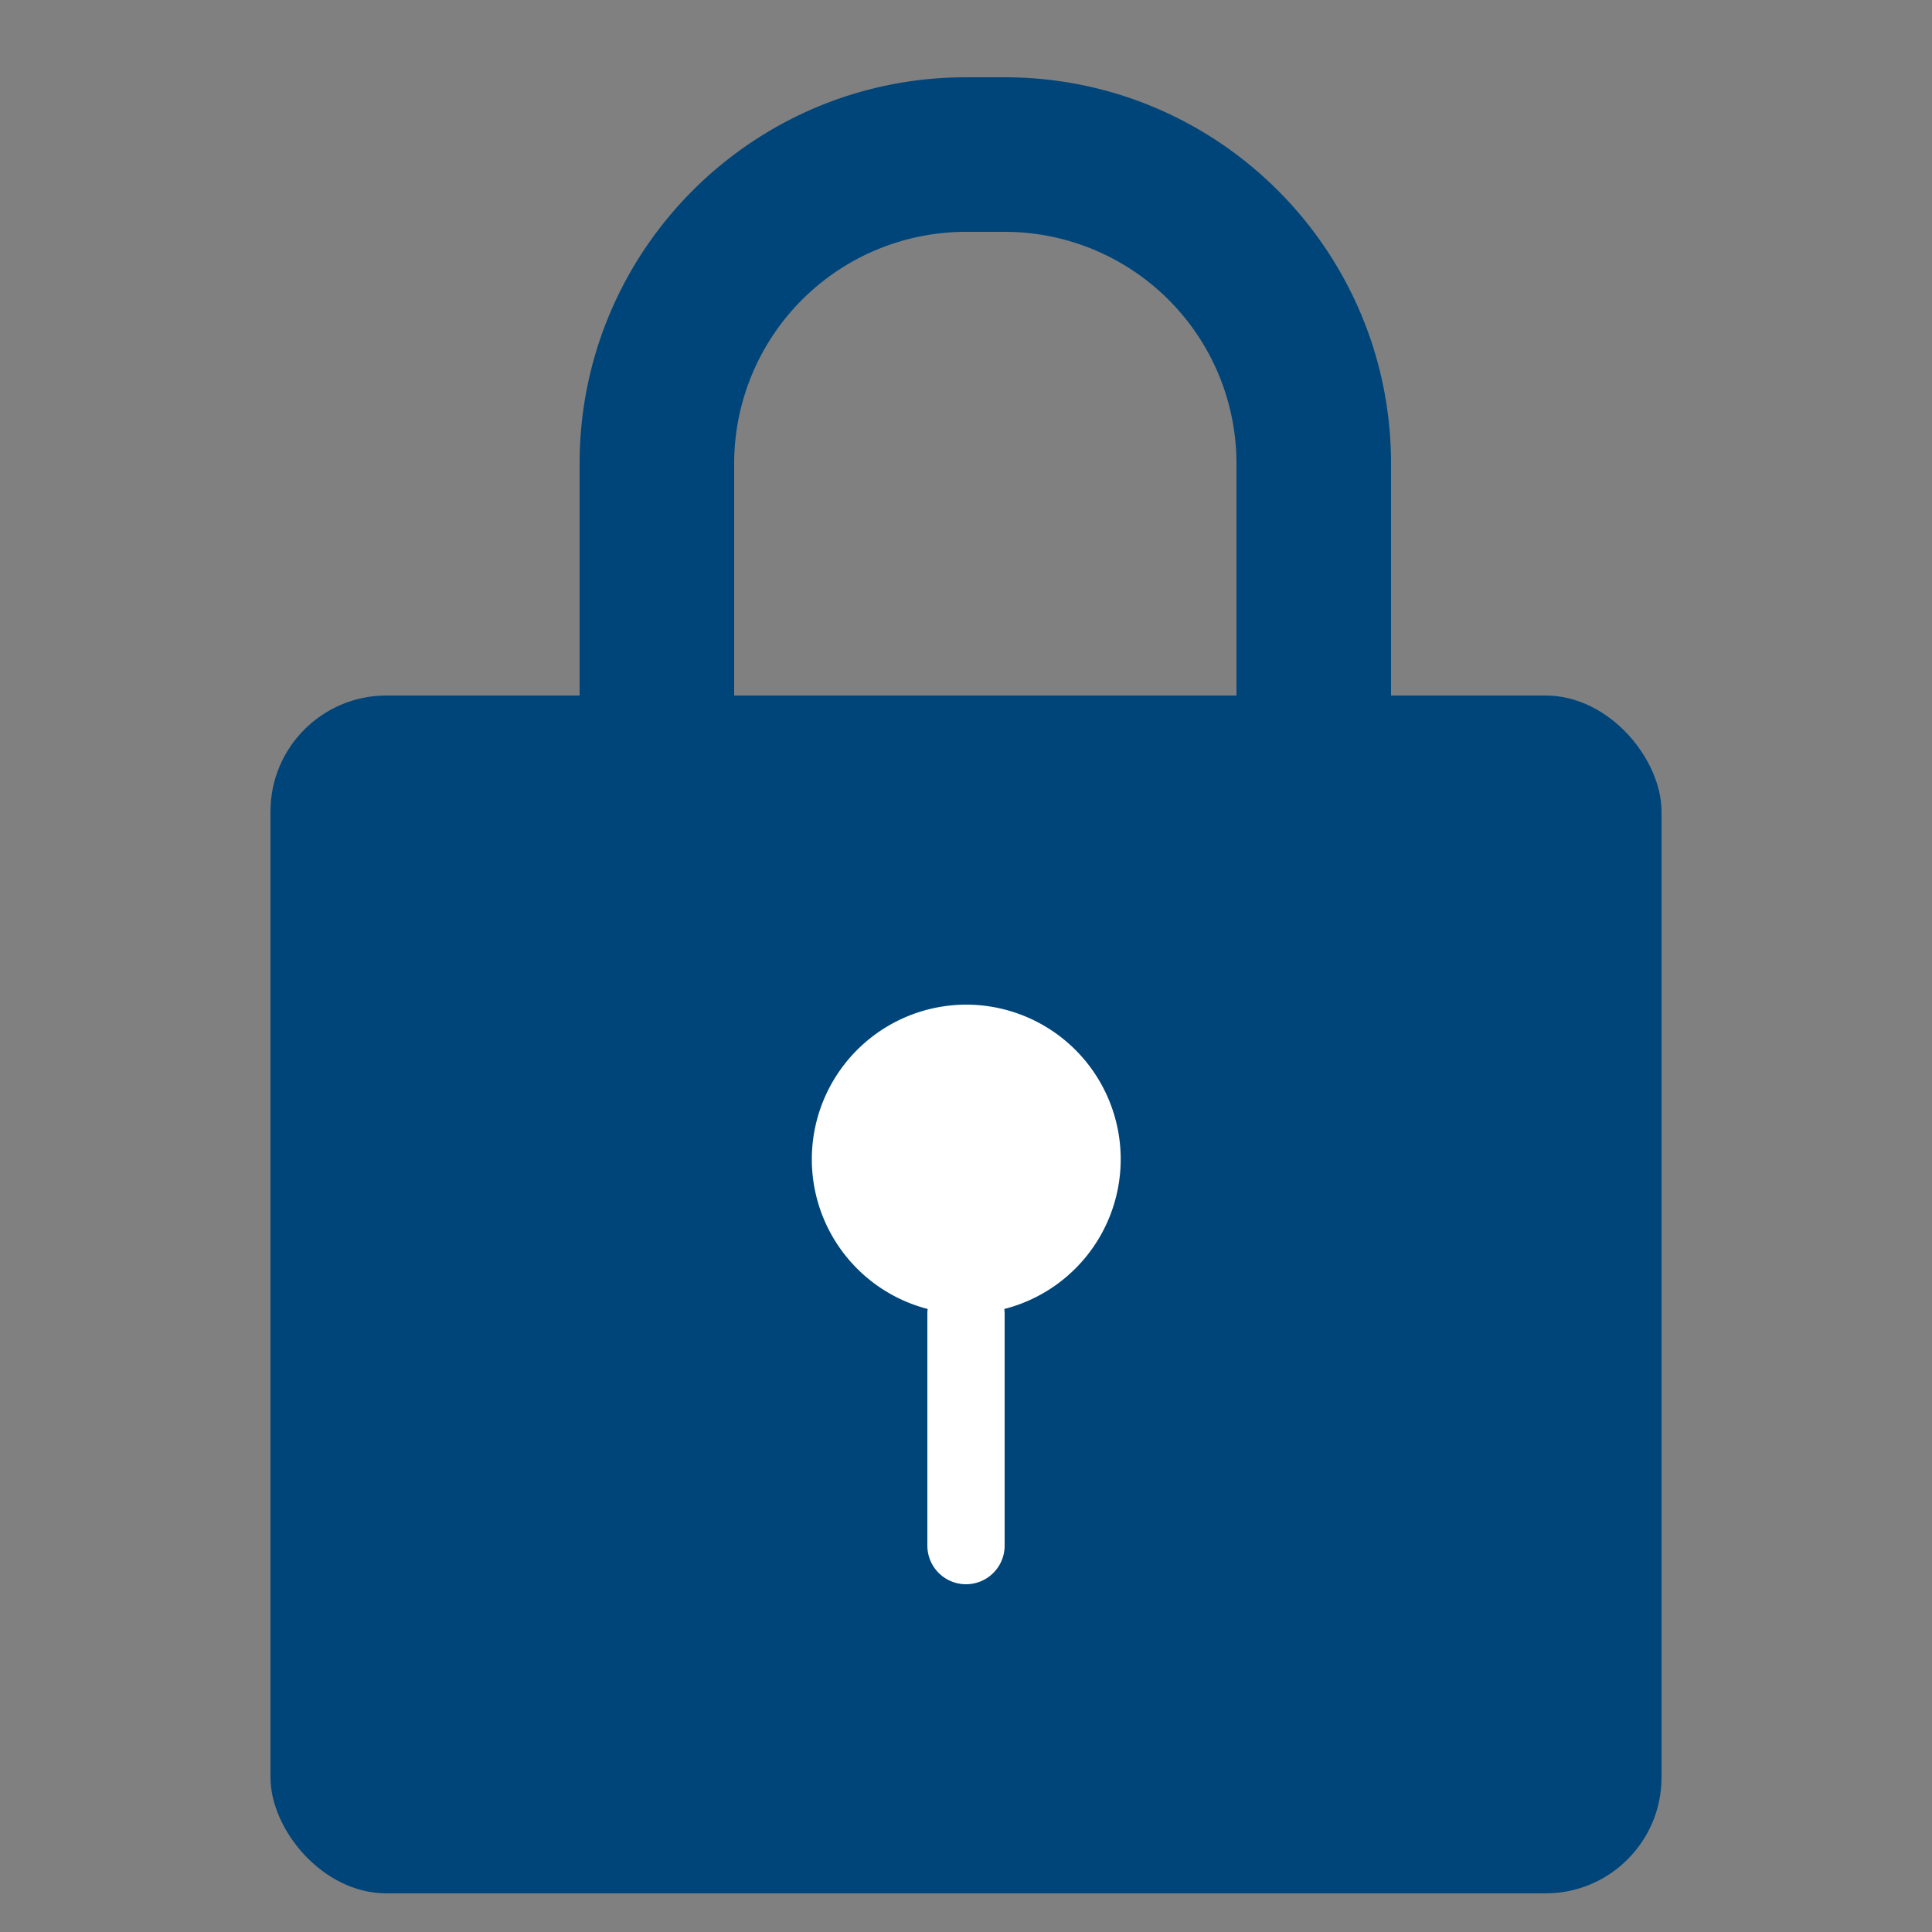
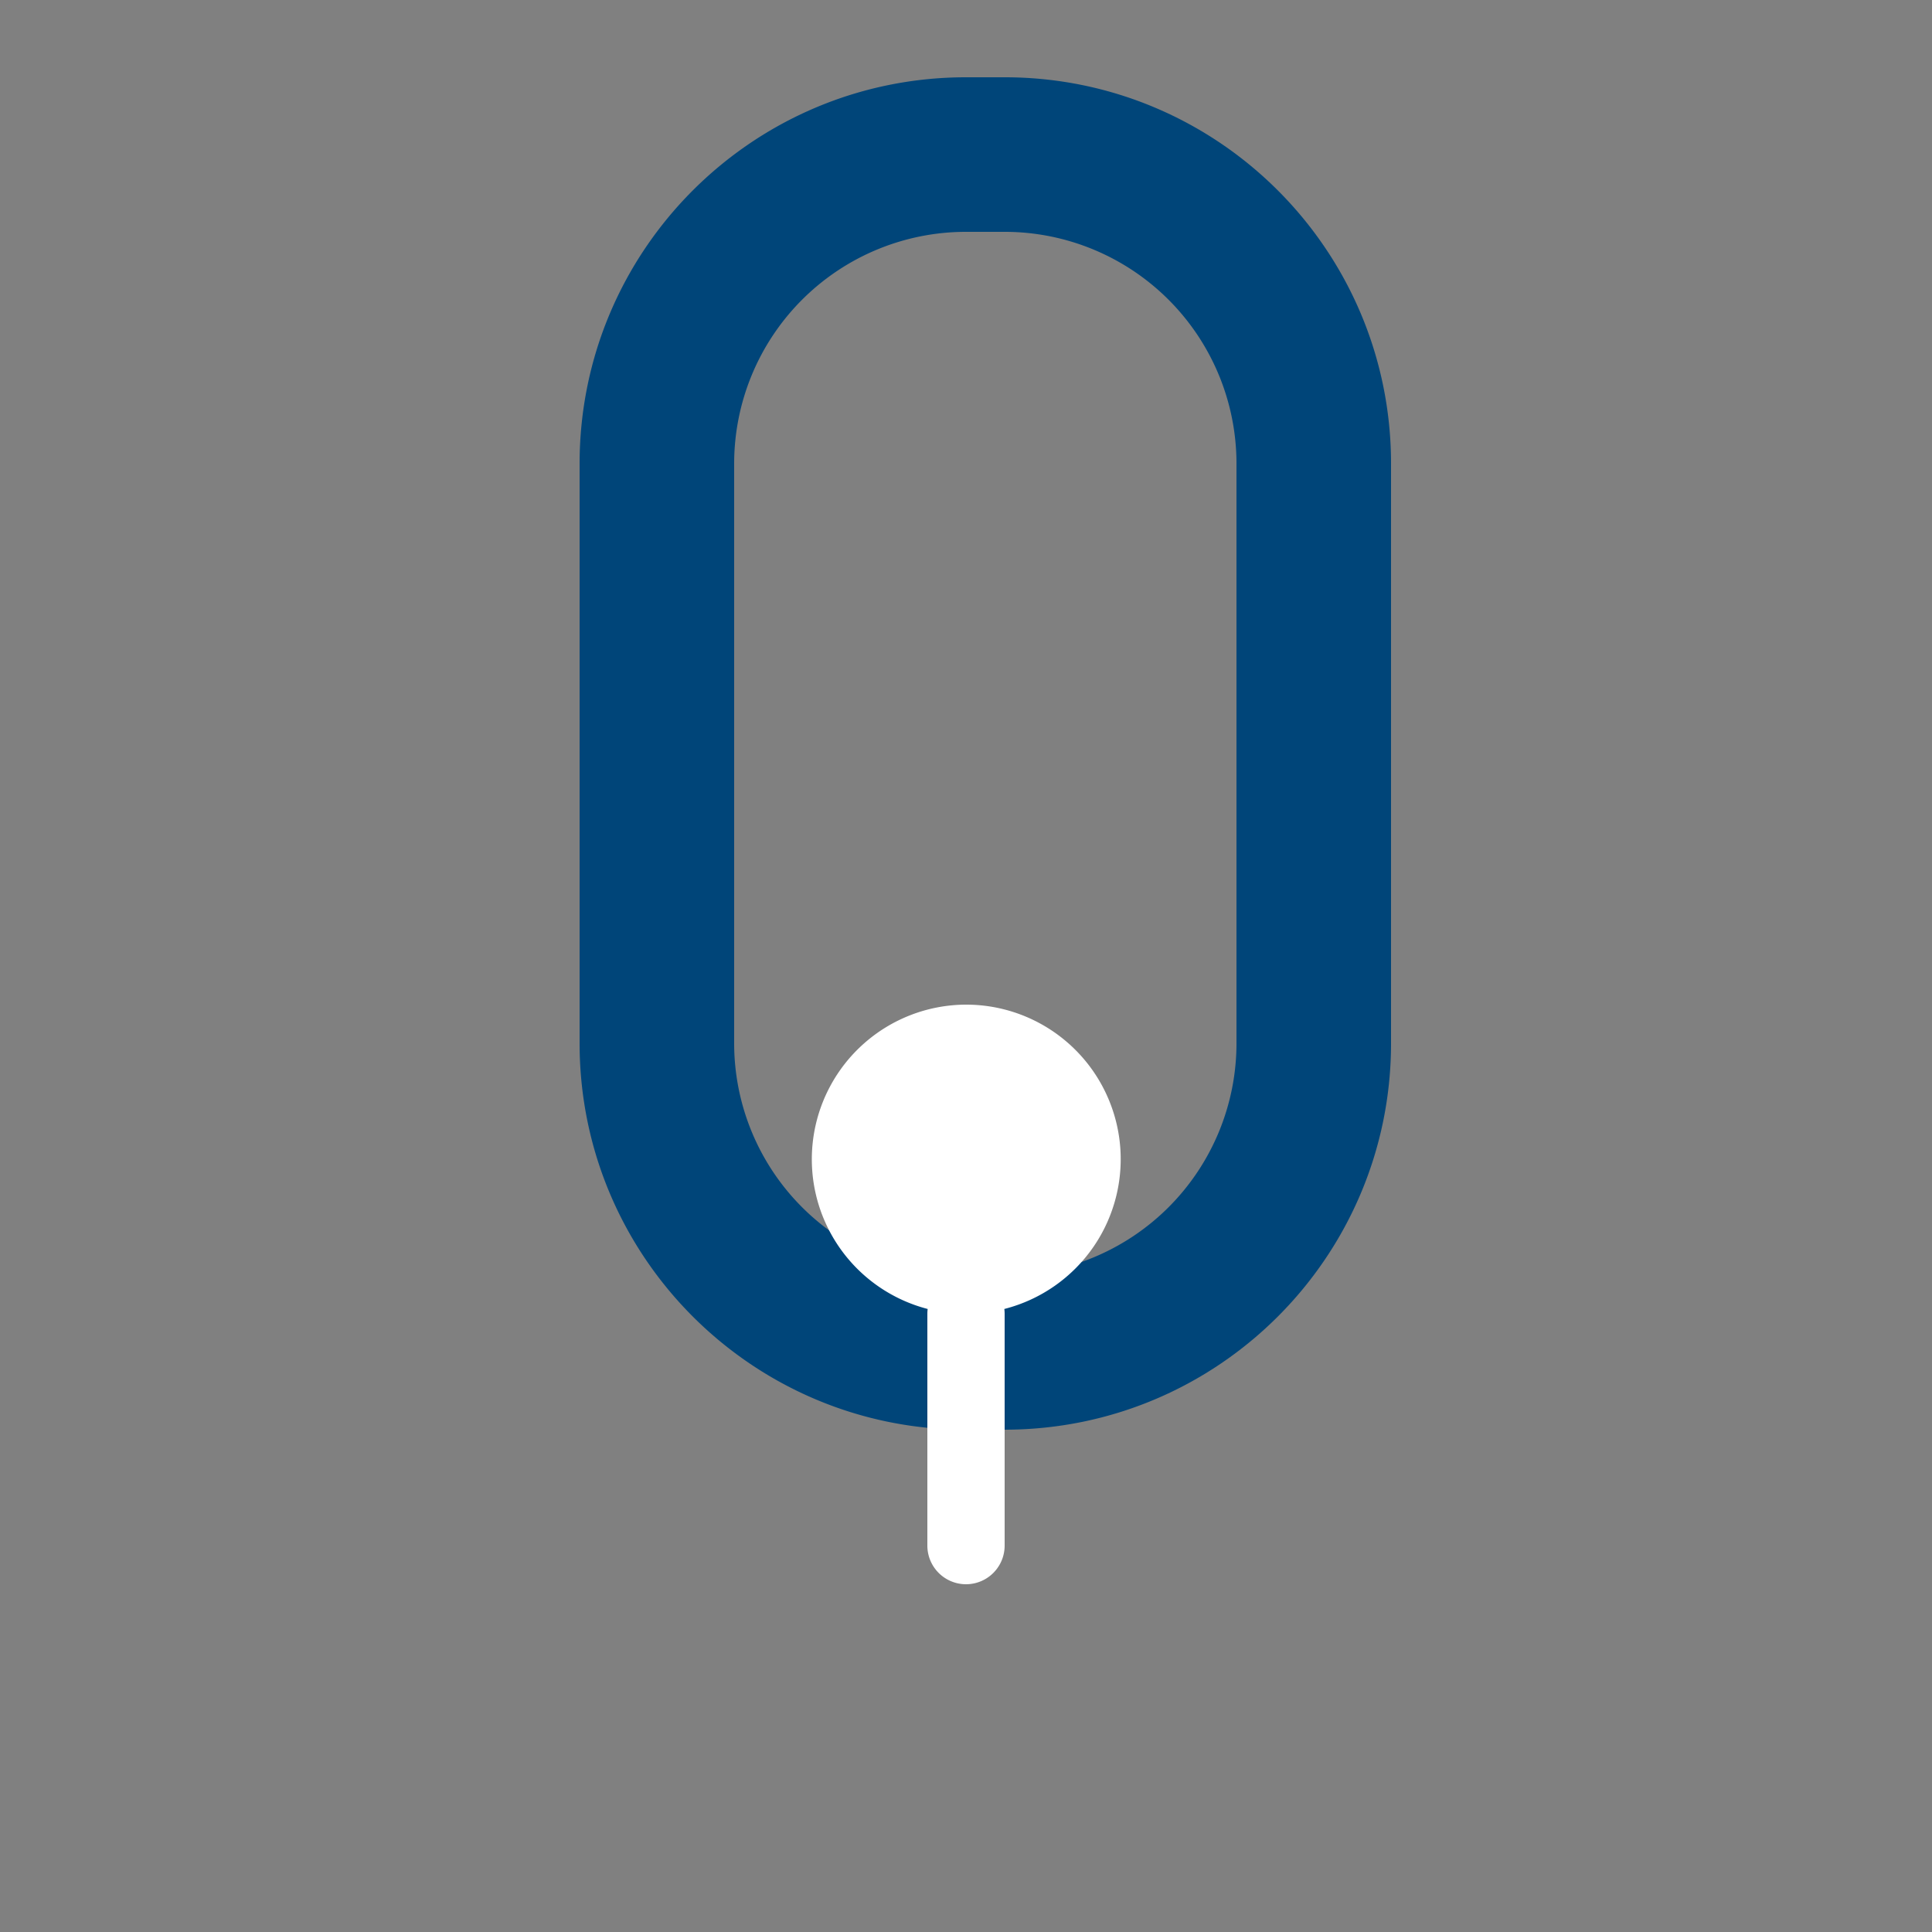
<svg xmlns="http://www.w3.org/2000/svg" width="50" height="50" viewBox="0 0 50 50">
  <rect x="0" y="0" width="50" height="50" fill="#808080" stroke="none" />
  <g fill="none" fill-rule="evenodd">
-     <rect width="36" height="31" x="7" y="18" fill="#004579" rx="3" />
    <path fill="#004579" fill-rule="nonzero" d="M25 6a6 6 0 0 0-6 6v15a6 6 0 0 0 6 6h1a6 6 0 0 0 6-6V12a6 6 0 0 0-6-6h-1zm0-4h1c5.523 0 10 4.477 10 10v15c0 5.523-4.477 10-10 10h-1c-5.523 0-10-4.477-10-10V12c0-5.523 4.477-10 10-10z" />
    <path fill="#FFF" d="M24.008 33.876A4.002 4.002 0 0 1 25 26a4 4 0 0 1 .992 7.876c.005.04.008.082.008.124v6a1 1 0 0 1-2 0v-6c0-.042.003-.083.008-.124z" />
  </g>
</svg>